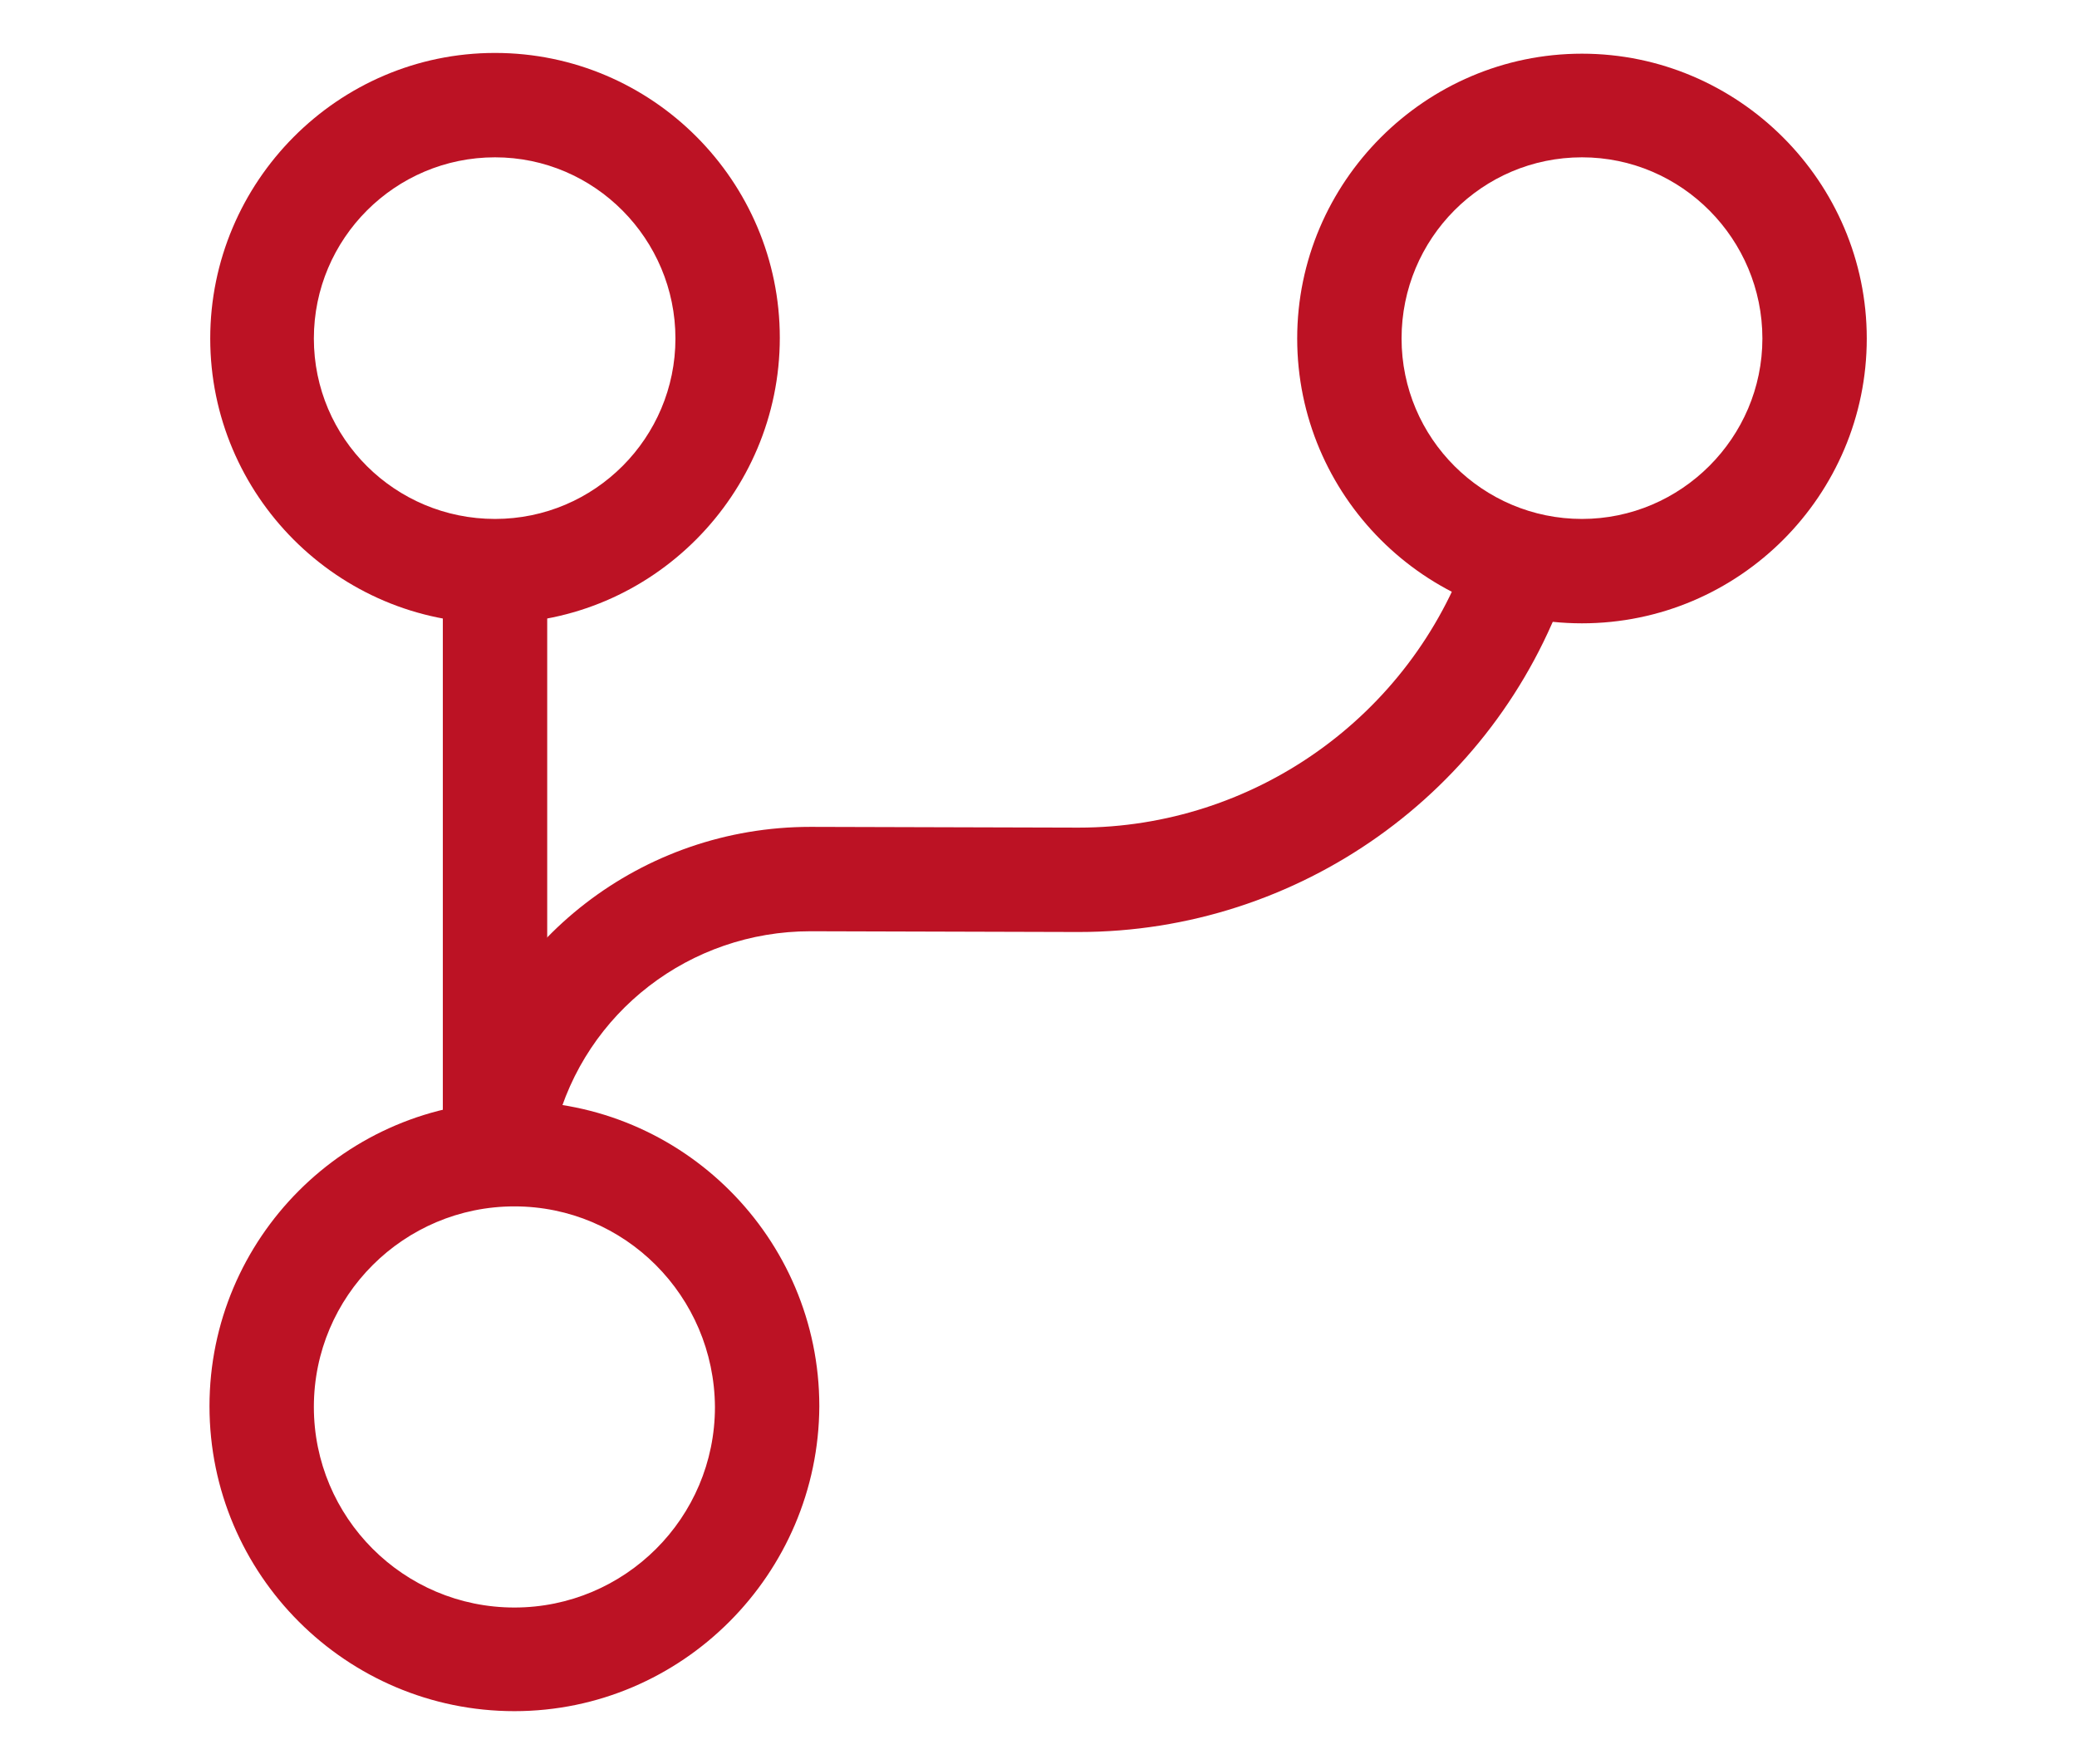
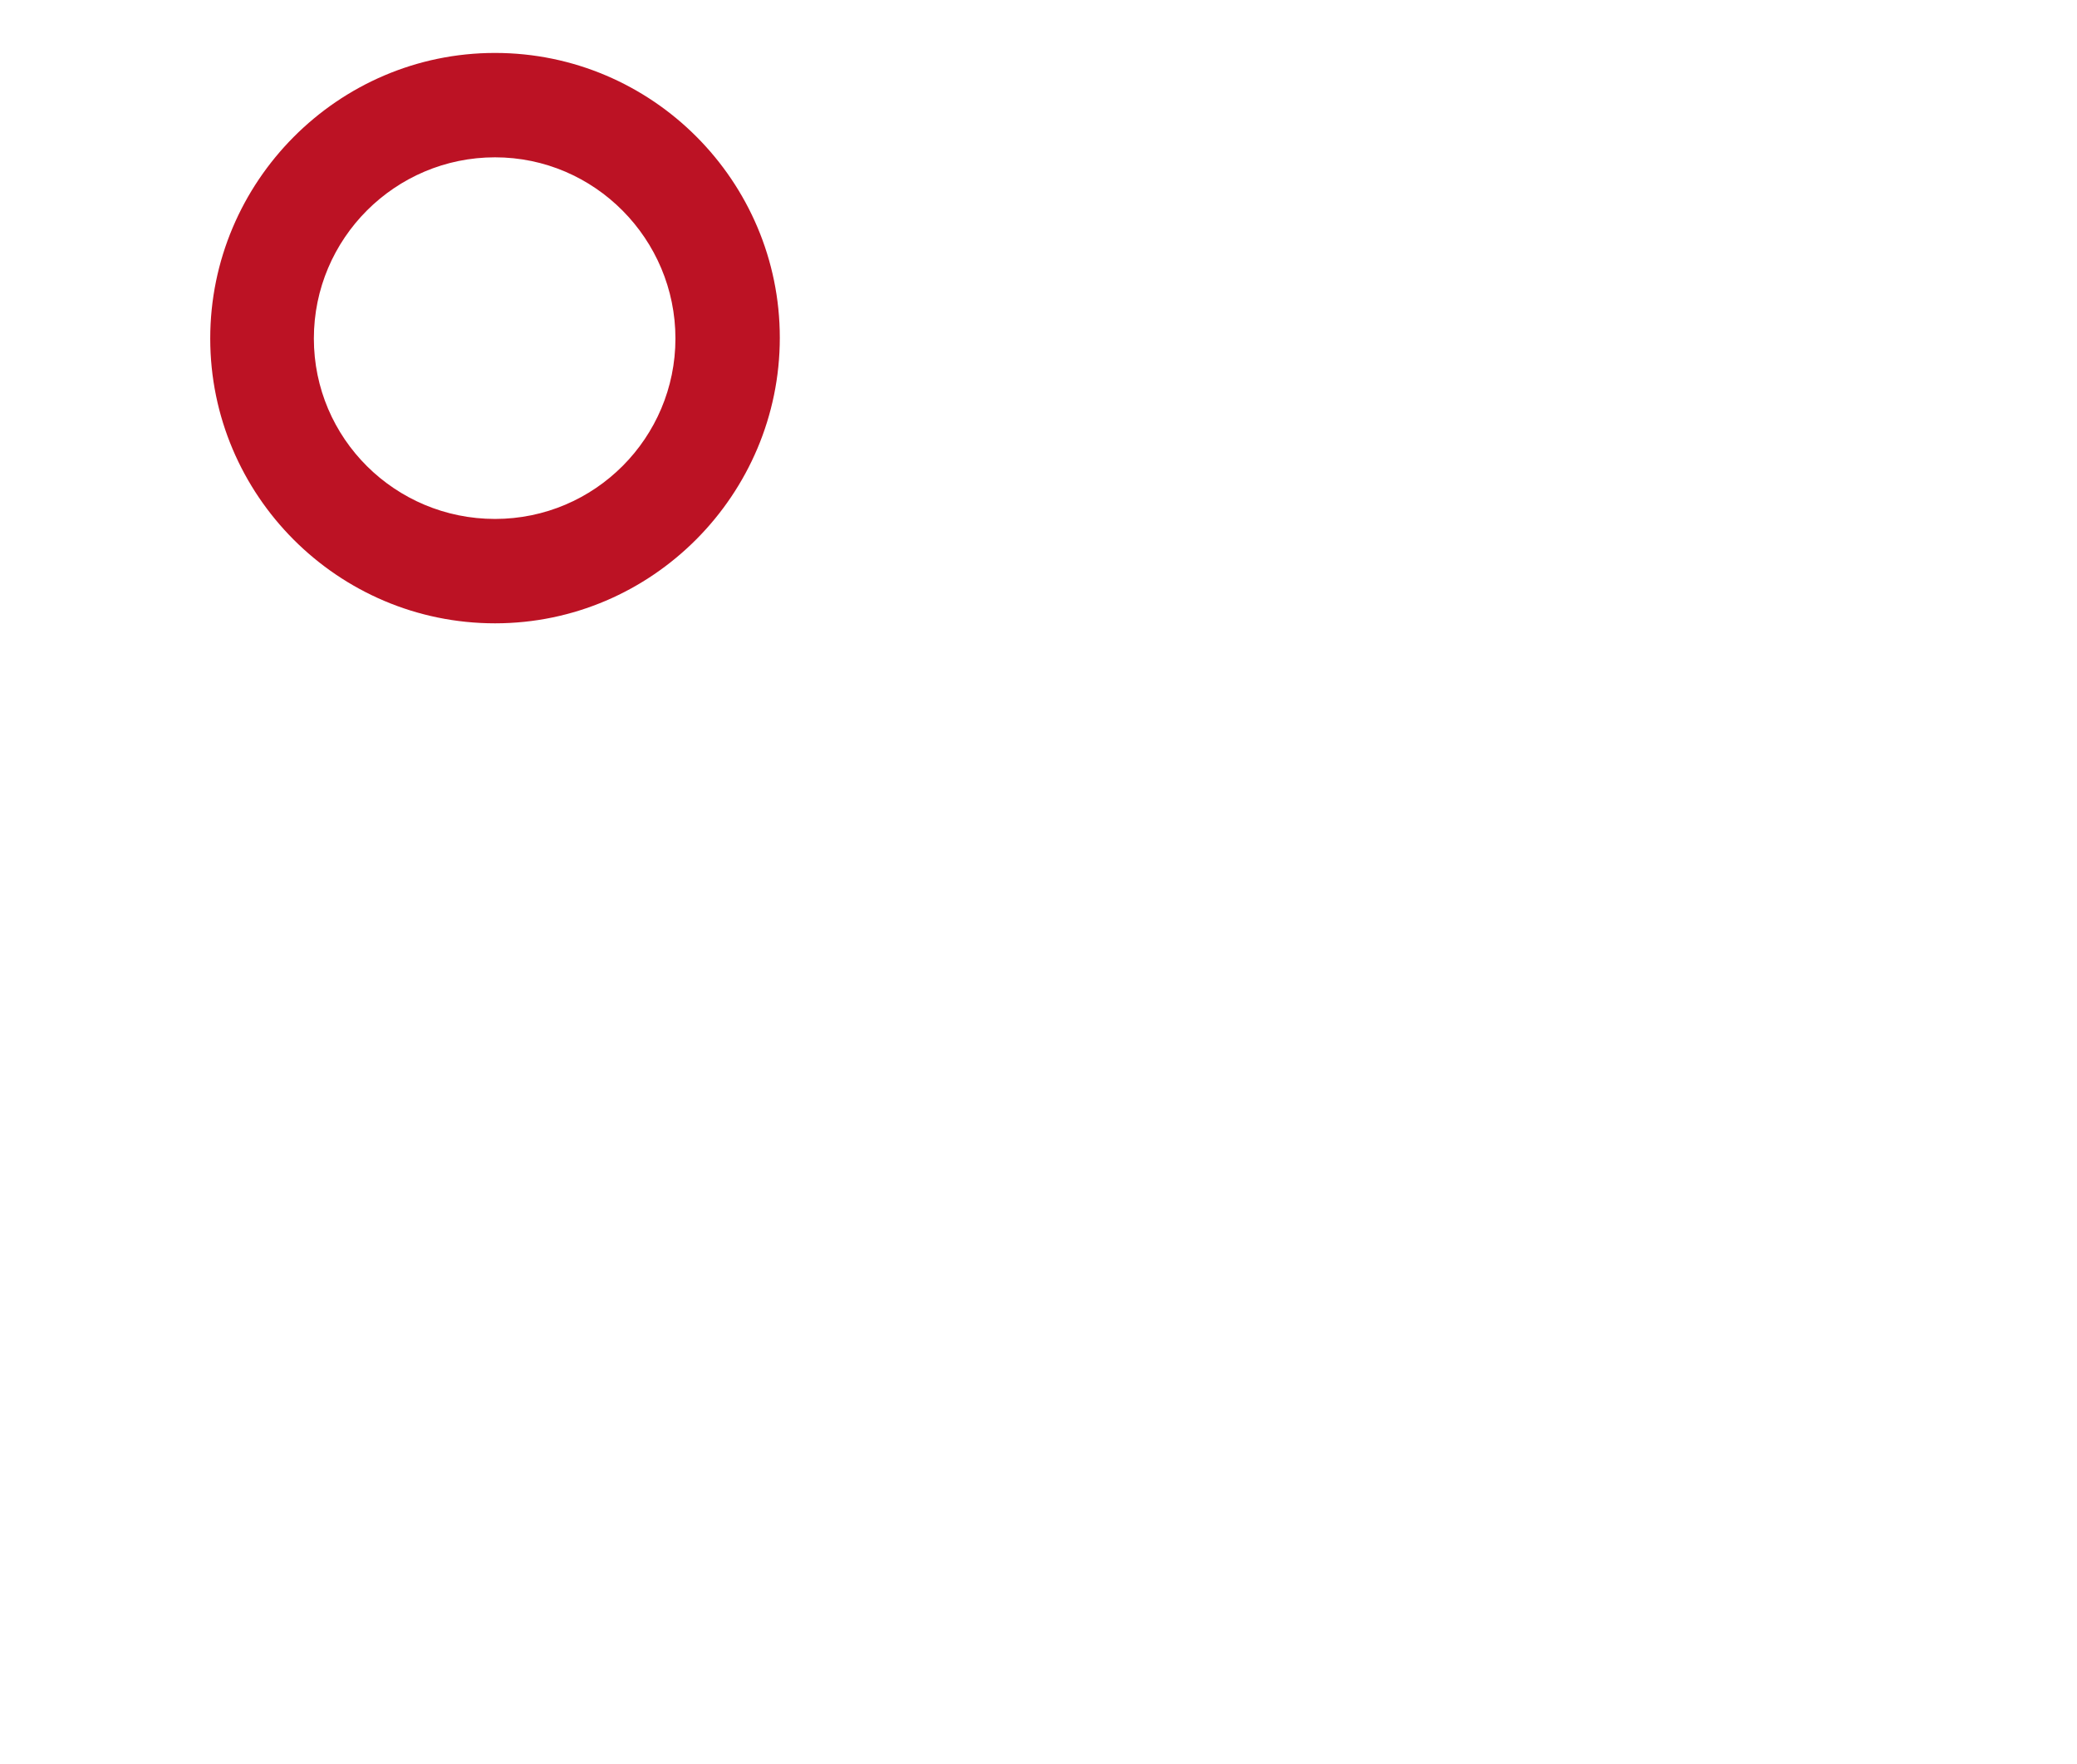
<svg xmlns="http://www.w3.org/2000/svg" version="1.1" id="Capa_1" x="0px" y="0px" viewBox="0 0 278.6 236.6" style="enable-background:new 0 0 278.6 236.6;" xml:space="preserve">
  <style type="text/css">
	.st0{fill:#BC1224;}
</style>
-   <path class="st0" d="M69,229.5c-22.5,0-40.9-18.3-40.9-40.9c0-22.5,18.3-40.9,40.9-40.9c22.5,0,40.9,18.3,40.9,40.9  C109.8,211.1,91.5,229.5,69,229.5z M69,161.8c-14.8,0-26.9,12-26.9,26.9c0,14.8,12,26.9,26.9,26.9c14.8,0,26.9-12,26.9-26.9  C95.8,173.8,83.8,161.8,69,161.8z" />
  <path class="st0" d="M66.4,83.6c-21.1,0-38.2-17.2-38.2-38.2S45.3,7.1,66.4,7.1s38.2,17.2,38.2,38.2S87.5,83.6,66.4,83.6z   M66.4,21.1C53,21.1,42.1,32,42.1,45.4S53,69.6,66.4,69.6s24.2-10.9,24.2-24.2S79.8,21.1,66.4,21.1z" />
-   <path class="st0" d="M212.2,83.6c-21.1,0-38.2-17.2-38.2-38.2s17.2-38.2,38.2-38.2s38.2,17.2,38.2,38.2S233.3,83.6,212.2,83.6z   M212.2,21.1C198.8,21.1,188,32,188,45.4s10.9,24.2,24.2,24.2s24.2-10.9,24.2-24.2S225.6,21.1,212.2,21.1z" />
  <g id="Group_74">
-     <rect x="59.4" y="76.6" class="st0" width="14" height="72.9" />
-     <path class="st0" d="M74.5,151.3L61,147.8c5.6-21.8,25.2-36.9,47.7-36.9c0,0,0.1,0,0.1,0l35.7,0.1c0.1,0,0.1,0,0.2,0   c23.5,0,44.5-14.9,52.3-37.1l13.2,4.6c-9.7,27.8-36,46.5-65.5,46.5c-0.1,0-0.1,0-0.2,0l-35.7-0.1c0,0-0.1,0-0.1,0   C92.6,124.9,78.5,135.7,74.5,151.3z" />
-   </g>
+     </g>
</svg>